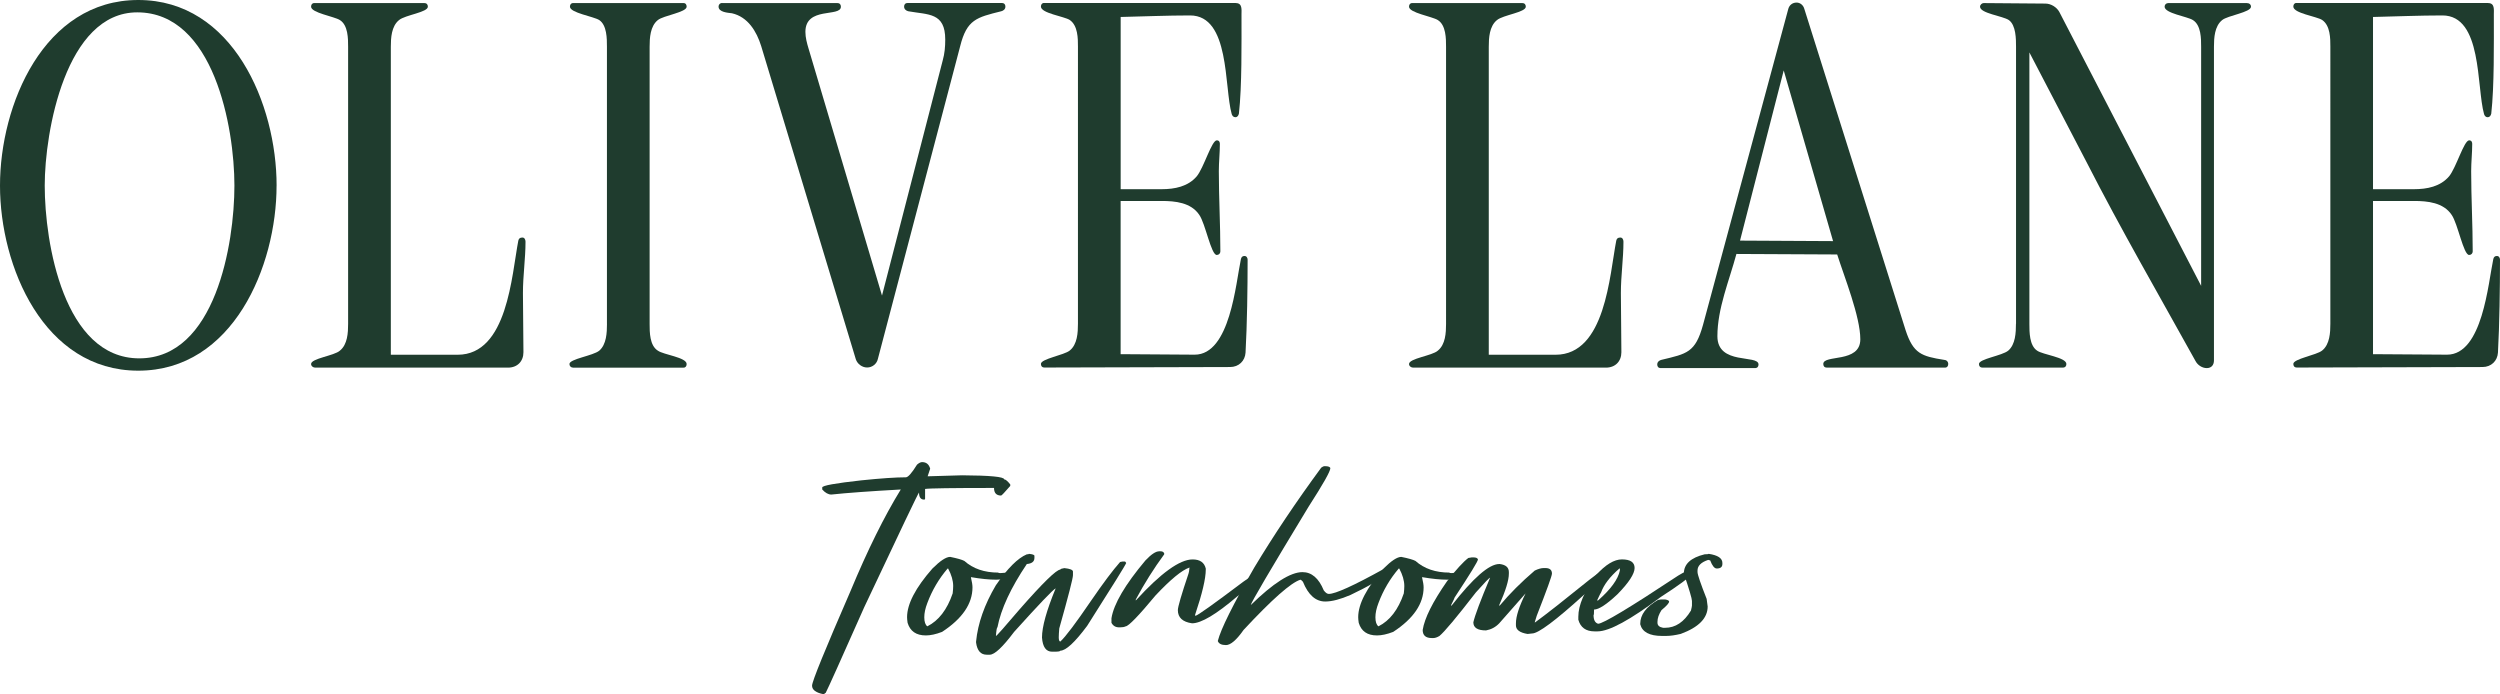
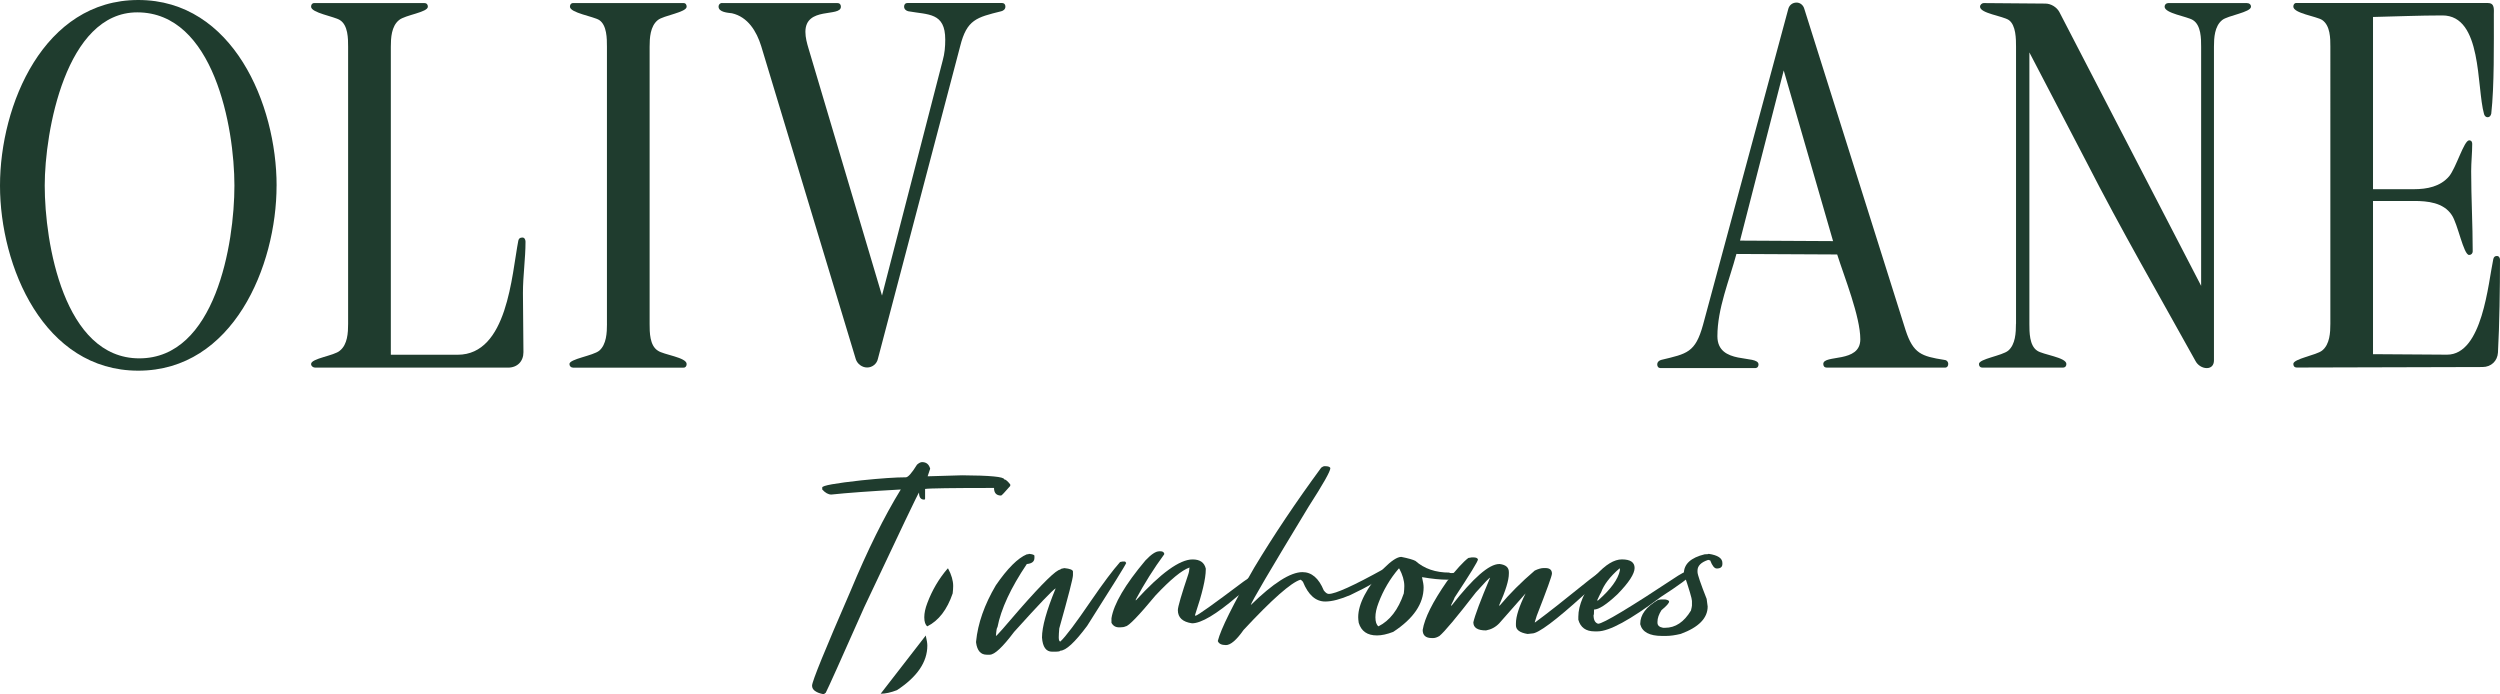
<svg xmlns="http://www.w3.org/2000/svg" id="b" width="746.74" height="207.37" viewBox="0 0 746.74 207.37">
  <g id="c">
    <g id="d">
      <path d="m82.61,55.44c0,24.11-13.05,55.28-41.31,55.28S0,79.55,0,55.44,13.05,0,41.31,0s41.31,31.17,41.31,55.44h-.01Zm-41,51.6c22.73,0,28.41-34.24,28.41-51.6S63.88,3.69,41,3.69c-21.35,0-27.64,35.63-27.64,51.75,0,17.04,5.68,51.6,28.26,51.6h-.01Z" fill="#1f3c2e" stroke-width="0" />
      <path d="m126.72.92c.77,0,1.08.46,1.08,1.08,0,1.69-6.76,2.46-8.6,3.99-2.3,1.84-2.46,5.38-2.46,7.99v91.98h19.96c14.9,0,16.13-23.8,18.12-34.09.15-.61.46-.92,1.23-.92.61,0,.92.61.92,1.23,0,5.07-.77,10.13-.77,15.36l.15,17.66c0,2.76-1.84,4.61-4.61,4.61h-57.59c-.61,0-1.23-.46-1.23-1.08,0-1.69,6.91-2.46,8.6-3.99,2.3-1.84,2.46-5.38,2.46-7.99V13.98c0-2.46,0-6.45-2.46-7.99-1.69-1.08-8.6-2.15-8.6-3.99,0-.61.31-1.08.92-1.08h32.88Z" fill="#1f3c2e" stroke-width="0" />
      <path d="m181.29,96.75V13.98c0-2.46,0-6.45-2.3-7.99-1.69-1.08-8.75-2.15-8.75-3.99,0-.61.31-1.08.92-1.08h33.02c.61,0,.92.46.92,1.08,0,1.69-6.91,2.61-8.6,3.99-2.3,1.84-2.46,5.38-2.46,7.99v82.77c0,2.46,0,6.45,2.46,7.99,1.69,1.23,8.6,2,8.6,3.99,0,.61-.31,1.08-.92,1.08h-33.02c-.61,0-1.07-.46-1.07-1.08,0-1.53,7.06-2.46,8.91-3.99,2.15-1.84,2.3-5.38,2.3-7.99h0Z" fill="#1f3c2e" stroke-width="0" />
      <path d="m215.69.92h34.4c.77,0,1.08.46,1.08,1.08,0,3.22-10.6-.15-10.6,7.52,0,1.69.46,3.38.92,4.91l21.96,73.86,18.12-70.18c.61-2.15.77-4.15.77-6.3,0-8.14-5.07-7.37-11.06-8.45-.61-.15-1.23-.61-1.23-1.38,0-.61.31-1.08,1.08-1.08h28.1c.77,0,1.08.46,1.08,1.08,0,.77-.61,1.23-1.23,1.38-7.37,1.84-10.29,2.46-12.28,10.44l-24.57,93.36c-.31,1.53-1.69,2.61-3.22,2.61s-2.92-1.08-3.38-2.46l-28.26-93.52c-1.38-4.45-3.99-8.75-8.75-9.83-1.23-.15-3.99-.31-3.99-2,0-.61.46-1.08,1.07-1.08v.04Z" fill="#1f3c2e" stroke-width="0" />
-       <path d="m369.14.92c2,0,1.69,2,1.69,3.38,0,8.6.15,21.5-.77,29.64-.15.61-.46,1.07-1.07,1.07s-.92-.46-1.08-.92c-2.3-8.14-.46-29.48-12.44-29.48-6.91,0-13.82.31-20.73.46v51.44h12.28c3.84,0,7.83-.77,10.44-3.84,2.15-2.61,4.45-10.75,5.99-10.75.77,0,.92.61.92,1.07,0,2.77-.31,5.38-.31,8.14,0,7.99.46,15.97.46,23.96,0,.61-.46,1.07-1.08,1.07-1.69,0-3.38-9.37-5.22-11.98-2.46-3.69-7.22-4.15-11.21-4.15h-12.28v45.76c7.37,0,14.74.15,22.11.15,10.6,0,12.28-21.35,13.82-28.56.15-.61.46-.92,1.08-.92s.92.61.92,1.08c0,8.44-.15,19.35-.62,27.79-.15,2.46-2,4.3-4.61,4.3l-55.43.15c-.77,0-1.08-.46-1.08-1.08,0-1.53,6.91-2.61,8.6-3.99,2.3-1.84,2.46-5.38,2.46-7.99V13.95c0-2.46,0-6.3-2.46-7.99-1.69-1.08-8.6-2-8.6-3.99,0-.61.31-1.08.92-1.08h57.28l.02.03Z" fill="#1f3c2e" stroke-width="0" />
-       <path d="m454.67.92c.77,0,1.08.46,1.08,1.08,0,1.69-6.76,2.46-8.6,3.99-2.3,1.84-2.46,5.38-2.46,7.99v91.98h19.96c14.89,0,16.12-23.8,18.12-34.09.15-.61.46-.92,1.23-.92.61,0,.92.61.92,1.23,0,5.07-.77,10.13-.77,15.36l.15,17.66c0,2.76-1.84,4.61-4.61,4.61h-57.59c-.61,0-1.23-.46-1.23-1.08,0-1.69,6.91-2.46,8.6-3.99,2.3-1.84,2.46-5.38,2.46-7.99V13.98c0-2.46,0-6.45-2.46-7.99-1.69-1.08-8.6-2.15-8.6-3.99,0-.61.31-1.08.92-1.08h32.88Z" fill="#1f3c2e" stroke-width="0" />
      <path d="m496.24,107.49c7.68-1.84,10.14-2.15,12.44-10.44l25.49-94.44c.31-1.08,1.23-1.84,2.46-1.84,1.08,0,2,.77,2.3,1.84l30.25,95.97c2.3,7.06,4.76,7.83,11.52,8.91.61,0,1.23.46,1.23,1.23,0,.61-.31,1.08-.92,1.08h-35.32c-.77,0-1.08-.46-1.08-1.08,0-2.92,11.06-.15,11.06-7.37,0-6.76-4.76-18.58-6.91-25.34l-30.1-.15c-2.15,7.99-5.68,16.28-5.68,24.57,0,8.75,12.28,5.38,12.28,8.44,0,.62-.31,1.08-1.07,1.08h-28.1c-.77,0-1.08-.46-1.08-1.08,0-.77.61-1.23,1.23-1.38h0Zm51.29-35.47l-14.74-50.98-13.05,50.83,27.79.15Z" fill="#1f3c2e" stroke-width="0" />
      <path d="m602.18,96.75V13.98c0-2.3,0-6.45-2.15-7.99-1.84-1.23-8.6-2-8.6-3.99,0-.61.61-1.08,1.08-1.08,6.14,0,12.28.15,18.43.15,1.69,0,3.38,1.08,4.15,2.46l42.38,81.85V13.98c0-2.46,0-6.45-2.46-7.99-1.69-1.08-8.45-2-8.45-3.99,0-.61.46-1.08,1.08-1.08h23.49c.77,0,1.23.46,1.23,1.08,0,1.69-6.91,2.61-8.6,3.99-2.3,1.84-2.46,5.38-2.46,7.99v93.67c0,1.38-.77,2.3-2.15,2.3s-2.76-.92-3.38-2.15c-10.9-19.66-22.27-39.31-32.55-59.43l-17.05-32.71v81.08c0,2.46,0,6.45,2.3,7.99,1.69,1.23,8.75,2,8.75,3.99,0,.61-.31,1.08-1.08,1.08h-23.95c-.77,0-1.08-.46-1.08-1.08,0-1.53,6.91-2.46,8.75-3.99,2.15-1.84,2.3-5.38,2.3-7.99h.02Z" fill="#1f3c2e" stroke-width="0" />
      <path d="m743.21.92c2,0,1.69,2,1.69,3.38,0,8.6.15,21.5-.77,29.64-.15.61-.46,1.07-1.08,1.07s-.92-.46-1.07-.92c-2.3-8.14-.46-29.48-12.44-29.48-6.91,0-13.82.31-20.73.46v51.44h12.28c3.84,0,7.83-.77,10.44-3.84,2.15-2.61,4.45-10.75,5.99-10.75.77,0,.92.61.92,1.07,0,2.77-.31,5.38-.31,8.14,0,7.99.46,15.97.46,23.96,0,.61-.46,1.07-1.07,1.07-1.69,0-3.38-9.37-5.22-11.98-2.46-3.69-7.22-4.15-11.21-4.15h-12.28v45.76c7.37,0,14.74.15,22.11.15,10.6,0,12.28-21.35,13.82-28.56.15-.61.46-.92,1.08-.92s.92.61.92,1.08c0,8.44-.15,19.35-.61,27.79-.15,2.46-2,4.3-4.61,4.3l-55.43.15c-.77,0-1.08-.46-1.08-1.08,0-1.53,6.91-2.61,8.6-3.99,2.3-1.84,2.46-5.38,2.46-7.99V13.95c0-2.46,0-6.3-2.46-7.99-1.69-1.08-8.6-2-8.6-3.99,0-.61.31-1.08.92-1.08h57.28v.03Z" fill="#1f3c2e" stroke-width="0" />
      <path d="m246.04,207.37c-2.32-.45-3.48-1.31-3.48-2.57s3.84-10.65,11.51-28.31c5.07-12.19,10.07-22.28,14.99-30.28-9.11.51-16.02,1.01-20.74,1.51-.91,0-1.82-.5-2.72-1.51v-.61c0-.56,3.89-1.26,11.66-2.12,5.91-.61,10.35-.91,13.32-.91.66,0,1.77-1.26,3.33-3.78.58-.5,1.08-.76,1.51-.76,1.26,0,2.07.66,2.42,1.97l-.76,2.27,10.29-.3c8.38.05,12.57.45,12.57,1.21.4,0,1.01.5,1.82,1.51v.45c-1.67,1.92-2.57,2.88-2.73,2.88-1.41,0-2.12-.76-2.12-2.27-12.52,0-19.38.1-20.59.3v2.88c0,.2-.1.3-.3.3-1.01,0-1.51-.71-1.51-2.12-.18.05-5.63,11.46-16.35,34.22-7.02,15.82-10.85,24.35-11.51,25.59l-.61.45h0Z" fill="#1f3c2e" stroke-width="0" />
-       <path d="m276.54,189.8c-2.88,0-4.69-1.26-5.45-3.78-.1-.71-.15-1.26-.15-1.67,0-3.94,2.52-8.78,7.57-14.53,2.32-2.32,4.09-3.48,5.3-3.48,2.12.43,3.53.83,4.24,1.21,2.6,2.32,5.98,3.48,10.15,3.48,0,.1.2.15.61.15,1.11-.1,2.07-.15,2.88-.15,1.01.1,1.51.3,1.51.61,0,.86-1.87,1.36-5.6,1.51-2.09,0-4.62-.25-7.57-.76v.15c.3,1.26.45,2.22.45,2.88,0,4.92-3.03,9.36-9.08,13.32-1.84.71-3.46,1.06-4.84,1.06h-.02Zm.45-2.72c3.38-1.69,5.91-4.97,7.57-9.84.1-.86.15-1.59.15-2.2,0-1.61-.51-3.36-1.51-5.22h-.15c-2.6,3.03-4.62,6.46-6.06,10.3-.61,1.59-.91,3-.91,4.24,0,1.36.3,2.27.91,2.73h0Z" fill="#1f3c2e" stroke-width="0" />
+       <path d="m276.54,189.8v.15c.3,1.26.45,2.22.45,2.88,0,4.92-3.03,9.36-9.08,13.32-1.84.71-3.46,1.06-4.84,1.06h-.02Zm.45-2.72c3.38-1.69,5.91-4.97,7.57-9.84.1-.86.15-1.59.15-2.2,0-1.61-.51-3.36-1.51-5.22h-.15c-2.6,3.03-4.62,6.46-6.06,10.3-.61,1.59-.91,3-.91,4.24,0,1.36.3,2.27.91,2.73h0Z" fill="#1f3c2e" stroke-width="0" />
      <path d="m307.31,165.43c1.11.1,1.67.3,1.67.61v.61c0,1.08-.76,1.69-2.27,1.82-4.79,7.12-7.72,13.42-8.78,18.93-.18,0-.33.86-.45,2.57.2,0,2.57-2.67,7.12-8.02,6.91-7.87,10.95-11.81,12.11-11.81,0-.18.4-.33,1.21-.45,1.72.18,2.57.53,2.57,1.06v1.06c0,.91-1.36,6.21-4.09,15.9-.1,1.19-.15,2.04-.15,2.57v.15c0,.73.15,1.14.45,1.21,1.54-1.39,4.62-5.48,9.24-12.26,3.58-5.22,6.46-9.06,8.63-11.51l.76-.15h.61c.15,0,.3.15.45.45-.2.61-4.09,6.86-11.66,18.77-3.68,4.95-6.36,7.42-8.03,7.42,0,.2-.61.3-1.82.3h-.61c-1.82,0-2.83-1.41-3.03-4.24,0-3.18,1.36-8.08,4.09-14.69-.91.5-5.05,4.84-12.42,13.02-3.41,4.54-5.83,6.81-7.27,6.81h-.91c-1.79,0-2.85-1.21-3.18-3.63v-.3c.53-5.42,2.5-11.03,5.91-16.81,3.48-5.05,6.56-8.12,9.24-9.24.4,0,.61-.05.61-.15h0Z" fill="#1f3c2e" stroke-width="0" />
      <path d="m346.23,164.67h.45c.53,0,.88.2,1.06.61v.3c-3.08,4.19-5.91,8.68-8.48,13.48v.3c7.47-8.18,13.12-12.26,16.96-12.26,2.2,0,3.51.91,3.94,2.73v.3c0,2.68-1.06,7.17-3.18,13.48v.3h.15c.5,0,5.25-3.38,14.23-10.14,2.65-1.92,4.41-2.88,5.3-2.88s1.31.25,1.36.76c-.73,1.03-3.56,3.21-8.48,6.51-6.26,5.35-10.75,8.02-13.48,8.02-2.83-.4-4.24-1.72-4.24-3.94,0-.96,1.06-4.59,3.18-10.9.1-.18.2-.78.3-1.82-2.25.76-5.63,3.53-10.14,8.33-5.07,6.11-8.05,9.18-8.93,9.24-.4.2-.96.3-1.67.3h-.3c-1.03,0-1.79-.45-2.27-1.36v-1.36c.68-4.26,4.06-10.02,10.14-17.26,1.72-1.82,3.08-2.73,4.09-2.73h.01Z" fill="#1f3c2e" stroke-width="0" />
      <path d="m366.17,192.68c-1.31,0-2.12-.4-2.42-1.21.88-3.53,4.52-10.85,10.9-21.95,5.83-9.69,12.49-19.63,19.99-29.83.38-.3.73-.45,1.06-.45,1.03,0,1.59.2,1.67.61,0,.93-2.17,4.77-6.51,11.51-11.51,18.98-17.26,28.77-17.26,29.37,6.71-6.56,11.86-9.84,15.44-9.84,2.75,0,4.87,1.82,6.36,5.45.53.71,1.03,1.06,1.51,1.06,1.97,0,7.42-2.47,16.35-7.42.1,0,.25-.05.45-.15,1.01.15,1.51.35,1.51.61v.3c-2.55,2.12-6.49,4.44-11.81,6.96-3.03,1.31-5.55,1.97-7.57,1.97-2.85,0-5.07-1.97-6.66-5.9-.35-.4-.61-.61-.76-.61-2.83.88-8.48,5.88-16.96,14.99-2.12,3.03-3.89,4.54-5.3,4.54h.01Z" fill="#1f3c2e" stroke-width="0" />
      <path d="m411.29,189.8c-2.88,0-4.69-1.26-5.45-3.78-.1-.71-.15-1.26-.15-1.67,0-3.94,2.52-8.78,7.57-14.53,2.32-2.32,4.09-3.48,5.3-3.48,2.12.43,3.53.83,4.24,1.21,2.6,2.32,5.98,3.48,10.15,3.48,0,.1.2.15.61.15,1.11-.1,2.07-.15,2.88-.15,1.01.1,1.51.3,1.51.61,0,.86-1.87,1.36-5.6,1.51-2.09,0-4.62-.25-7.57-.76v.15c.3,1.26.45,2.22.45,2.88,0,4.92-3.03,9.36-9.08,13.32-1.84.71-3.46,1.06-4.84,1.06h-.02Zm.45-2.72c3.38-1.69,5.91-4.97,7.57-9.84.1-.86.15-1.59.15-2.2,0-1.61-.51-3.36-1.51-5.22h-.15c-2.6,3.03-4.62,6.46-6.06,10.3-.61,1.59-.91,3-.91,4.24,0,1.36.3,2.27.91,2.73h0Z" fill="#1f3c2e" stroke-width="0" />
      <path d="m439.49,166.49h.61c.78,0,1.24.2,1.36.61,0,.53-2.32,4.32-6.96,11.36,0,.1-.35.86-1.06,2.27v.15h.15c6.46-8.28,11.2-12.41,14.23-12.41h.15c1.82.23,2.72,1.03,2.72,2.42v.45c0,1.97-.96,5.1-2.88,9.39v.15h.15c2.93-3.51,6.41-6.99,10.45-10.45,1.03-.5,1.94-.76,2.72-.76h.46c1.31,0,1.97.56,1.97,1.67,0,.63-1.51,4.82-4.54,12.57l-.61,1.97h.15c3.41-2.5,8.81-6.74,16.2-12.72,3.26-2.52,5.17-3.79,5.75-3.79h.45c.78,0,1.24.2,1.36.61v.15c-2.25,2.17-5.32,4.69-9.24,7.57-8.46,7.67-13.6,11.51-15.44,11.51l-1.36.15c-2.32-.38-3.48-1.24-3.48-2.57v-.61c0-2.07.96-5.05,2.88-8.93l-7.87,8.93c-1.09,1.14-2.4,1.84-3.94,2.12-2.52,0-3.79-.81-3.79-2.42.45-2.04,2.12-6.48,5-13.32-.23,0-1.64,1.46-4.24,4.39-5.78,7.47-9.41,11.81-10.9,13.02-.68.4-1.29.61-1.82.61h-.45c-1.82,0-2.72-.81-2.72-2.42.56-3.53,2.98-8.38,7.27-14.54,2.72-3.48,4.84-5.8,6.36-6.96l.91-.15v-.02Z" fill="#1f3c2e" stroke-width="0" />
      <path d="m477.19,188.59h-.91c-2.57,0-4.19-1.16-4.84-3.48v-.91c0-3.41,1.77-7.54,5.3-12.42,2.83-3.13,5.4-4.69,7.72-4.69,2.52,0,3.79.86,3.79,2.57s-1.72,4.39-5.15,7.87c-3.23,3.03-5.55,4.54-6.96,4.54,0,1.11-.05,1.67-.15,1.67,0,1.44.45,2.3,1.36,2.57,1.46,0,9.44-4.79,23.92-14.38,1.82-1.11,3.08-1.67,3.78-1.67.66,0,1.06.2,1.21.61-1.72,1.69-5.1,4.16-10.15,7.42-9.13,6.86-15.44,10.3-18.93,10.3h0Zm.15-9.24c3.79-3.33,5.96-6.31,6.51-8.93v-.61h-.15c-2.83,2.47-4.64,4.84-5.45,7.12-.05,0-.46.81-1.21,2.42h.3Z" fill="#1f3c2e" stroke-width="0" />
      <path d="m510.38,165.43c2.72.4,4.09,1.31,4.09,2.72v.3c0,.91-.56,1.36-1.67,1.36-.71,0-1.36-.81-1.97-2.42-.35-.1-.56-.15-.61-.15-2.12.71-3.18,1.77-3.18,3.18v.45c0,.73.91,3.41,2.73,8.02l.3,2.27c0,3.48-2.68,6.21-8.03,8.18-1.67.4-3.13.61-4.39.61h-1.21c-3.73,0-5.91-1.16-6.51-3.48v-.15c0-2.7,1.77-5.07,5.3-7.12l.91-.15h1.21c.76.13,1.16.33,1.21.61,0,.48-.76,1.34-2.27,2.57-.81,1.26-1.21,2.42-1.21,3.48v.3c0,.81.56,1.31,1.67,1.51h.61c3.08,0,5.65-1.72,7.72-5.15.2-.81.3-1.31.3-1.51v-1.36c0-.68-.81-3.41-2.42-8.18,0-2.83,2.07-4.74,6.21-5.75.71,0,1.11-.05,1.21-.15h0Z" fill="#1f3c2e" stroke-width="0" />
    </g>
  </g>
</svg>